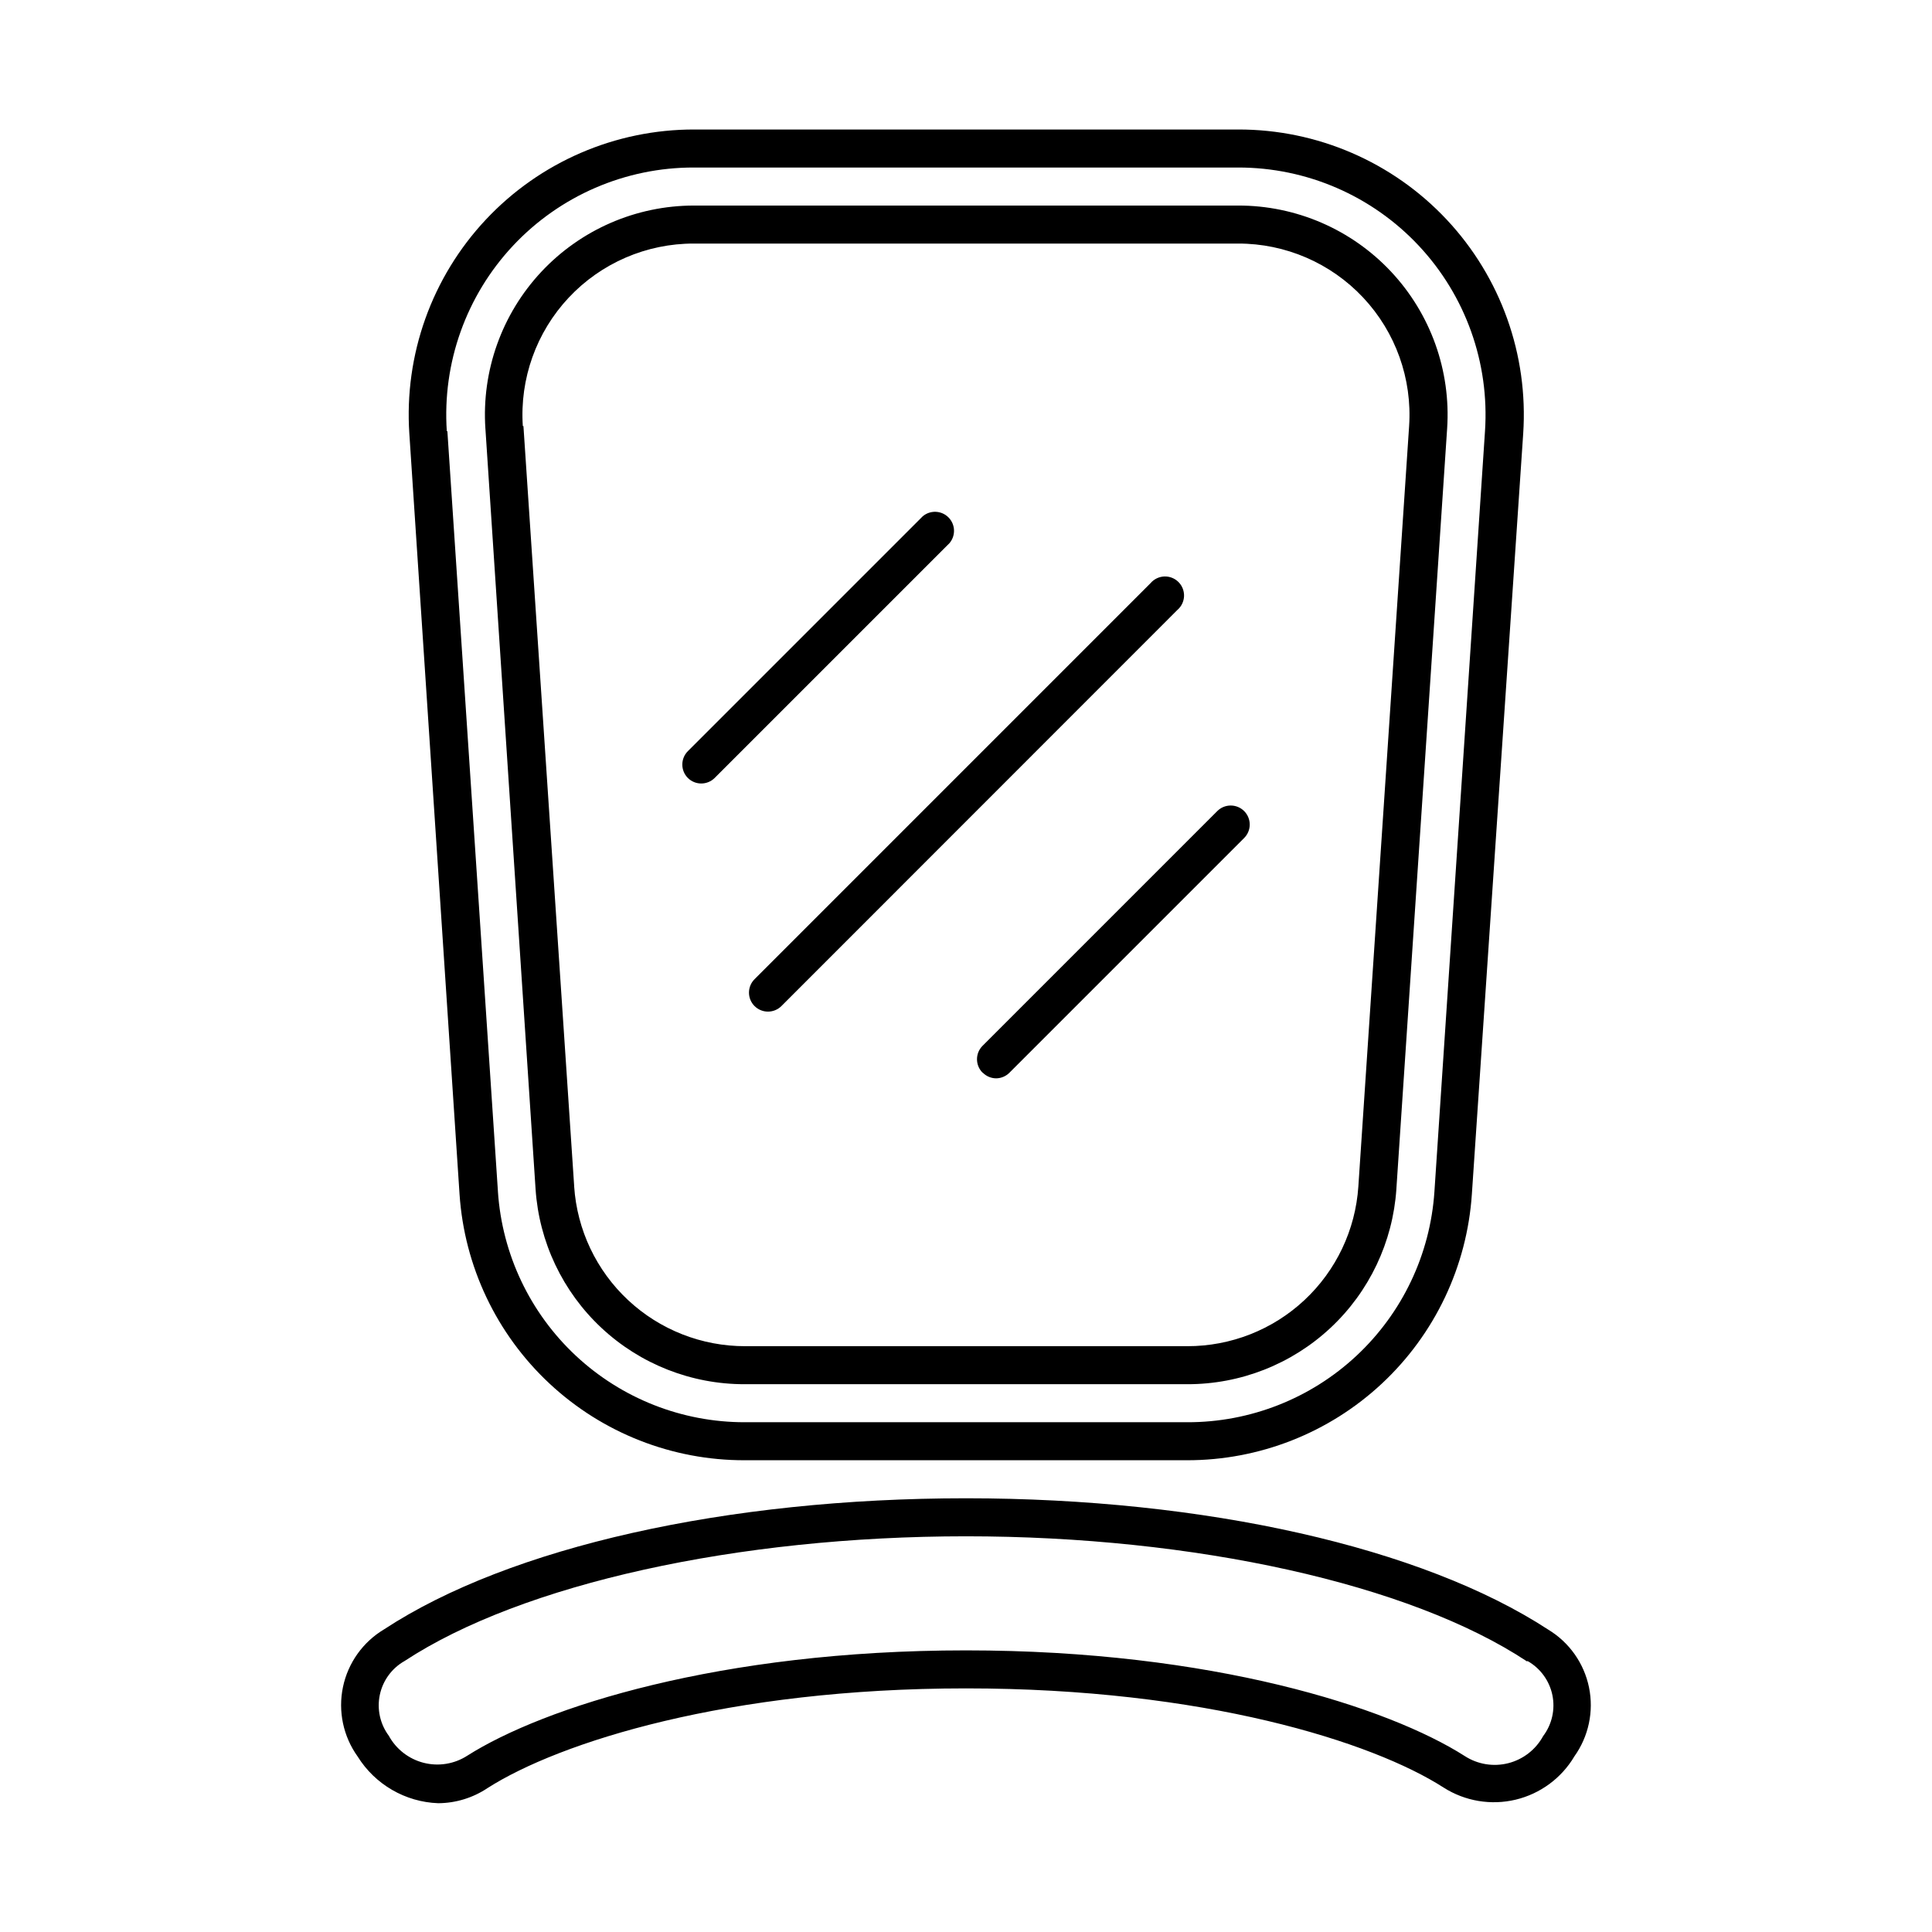
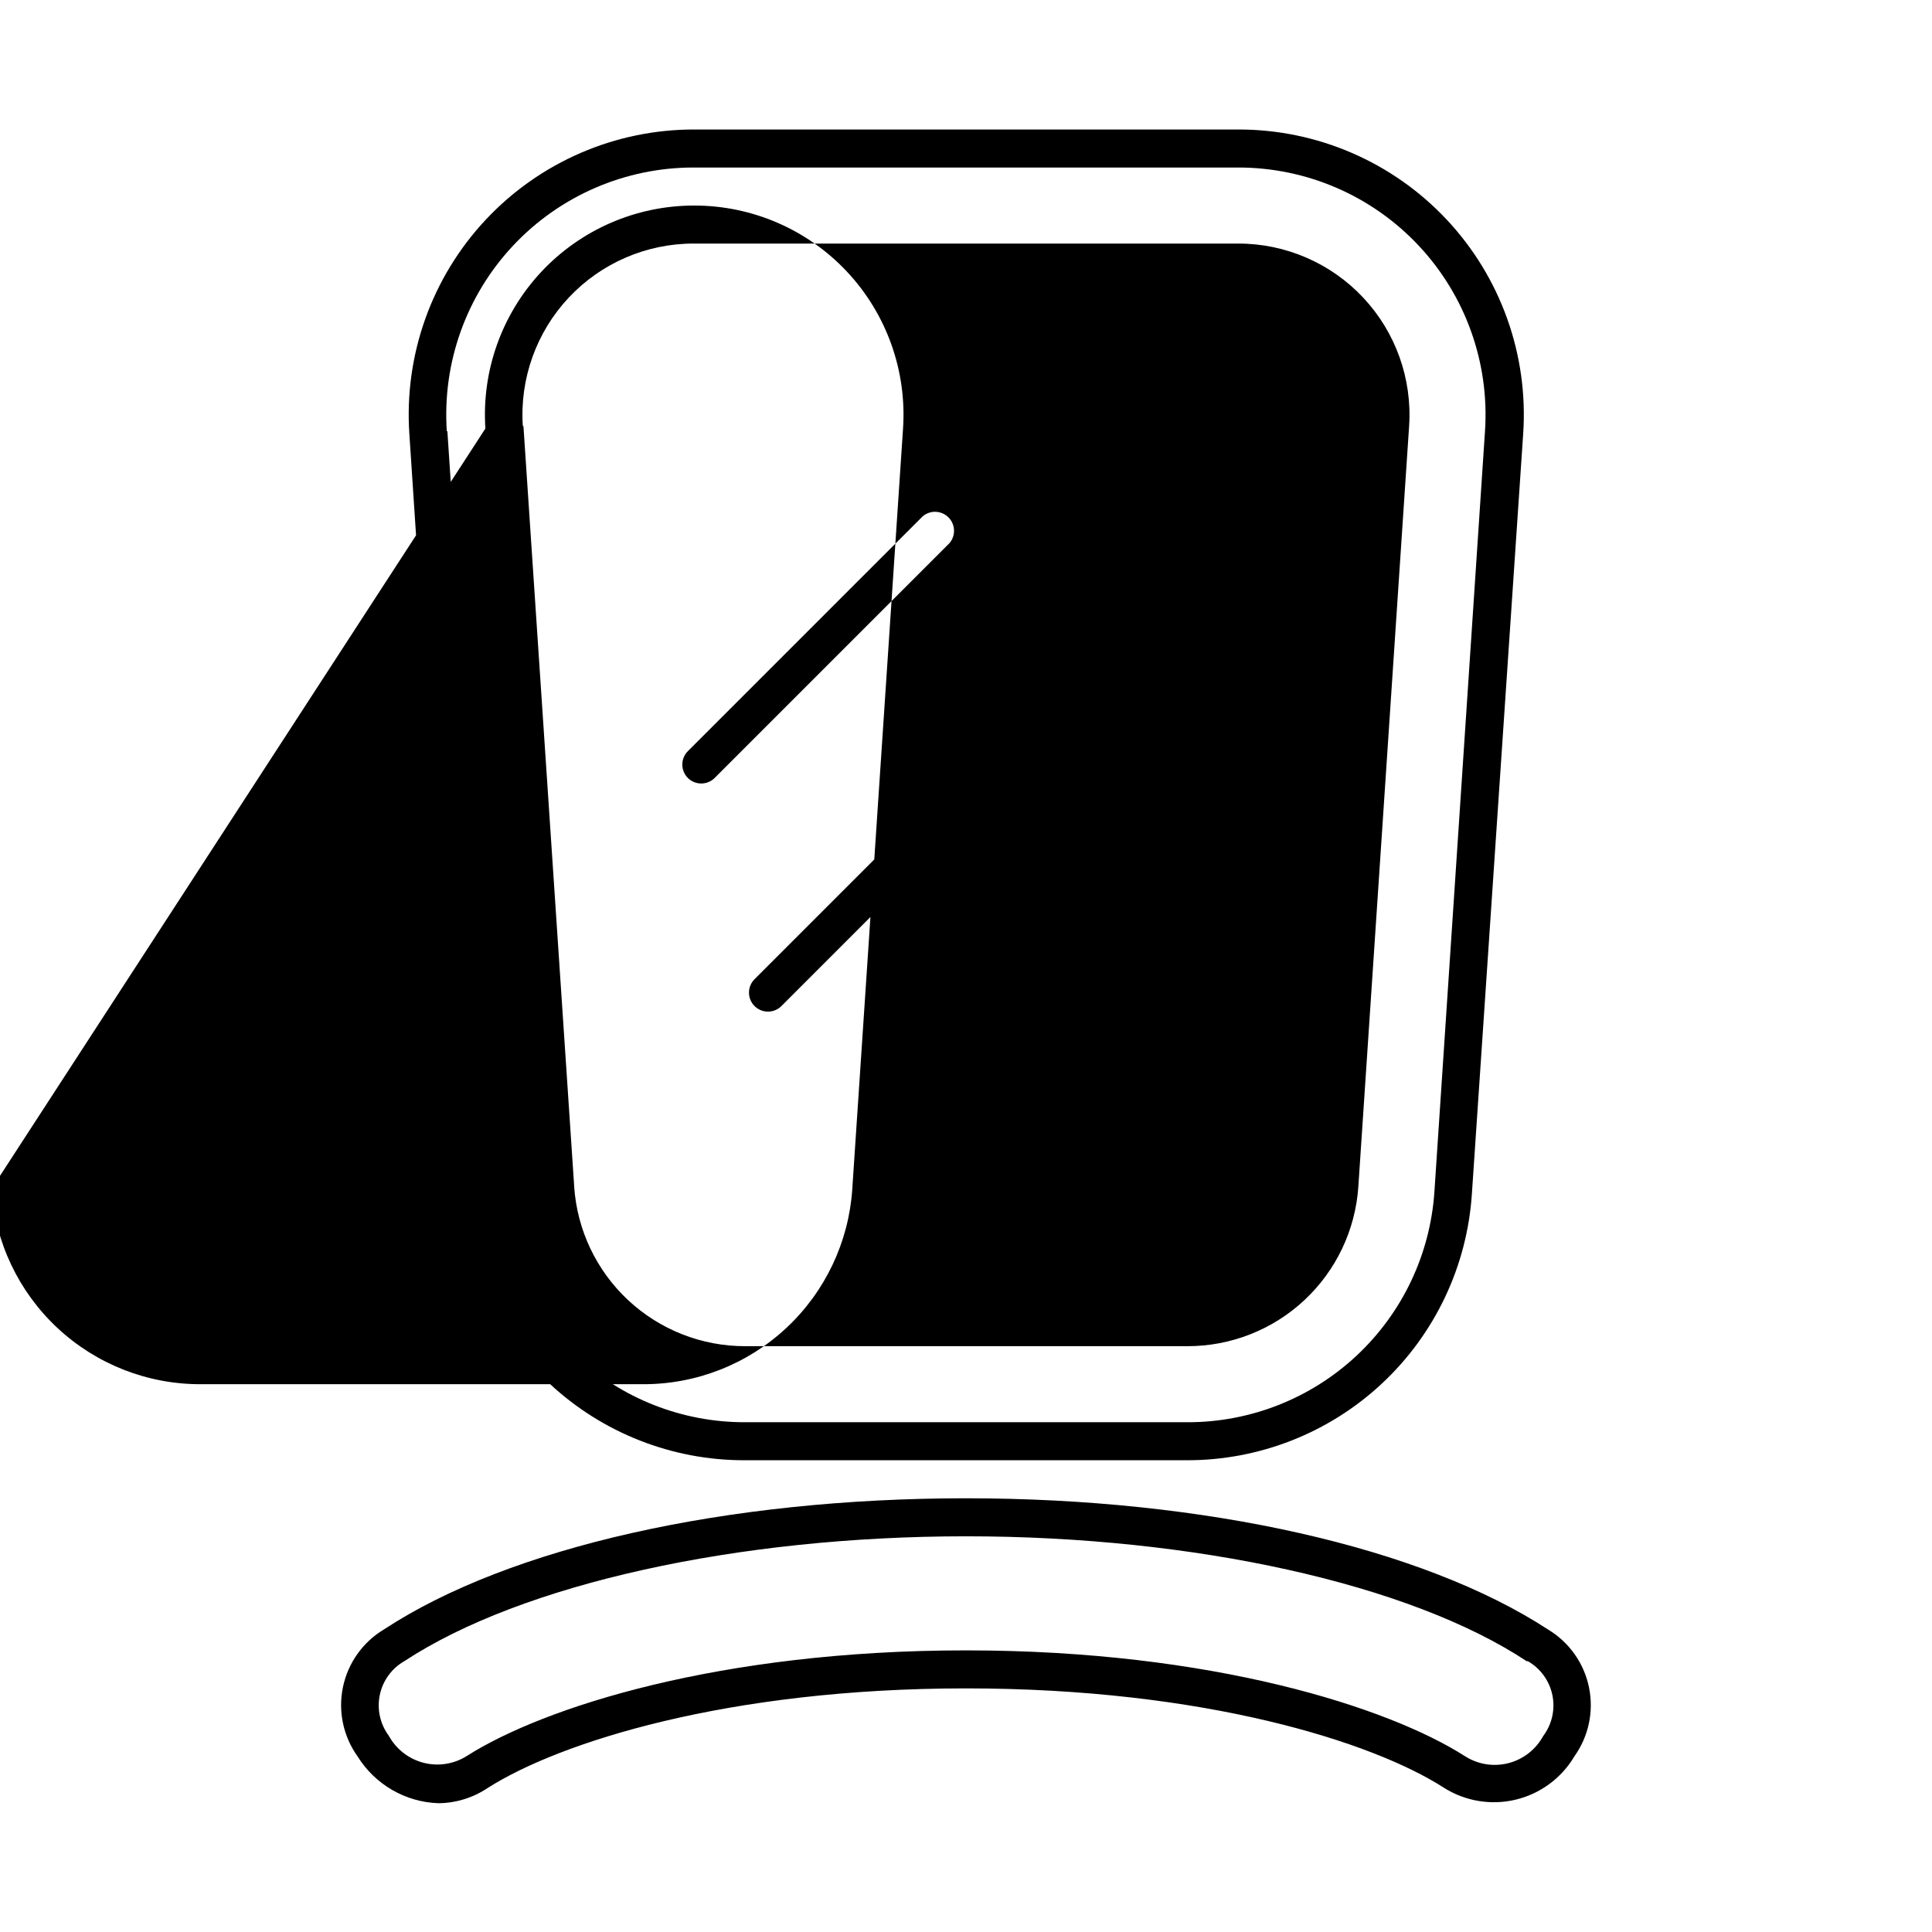
<svg xmlns="http://www.w3.org/2000/svg" fill="#000000" width="800px" height="800px" version="1.1" viewBox="144 144 512 512">
-   <path d="m326.29 350.17c-1.957-1.965-1.957-5.141 0-7.106l62.219-62.219c2-1.711 4.981-1.598 6.84 0.266 1.859 1.859 1.977 4.84 0.266 6.84l-62.223 62.219c-1.965 1.953-5.137 1.953-7.102 0zm17.684 60.457c0.938 0.93 2.203 1.457 3.523 1.461 1.34 0.008 2.629-0.52 3.578-1.461l104.95-104.99c1.066-0.914 1.703-2.231 1.758-3.633 0.051-1.402-0.48-2.766-1.473-3.758-0.992-0.992-2.356-1.527-3.758-1.473-1.402 0.055-2.719 0.691-3.633 1.758l-104.94 104.95c-0.957 0.945-1.492 2.231-1.492 3.574s0.535 2.633 1.492 3.578zm60.457 17.633c0.941 0.961 2.231 1.508 3.574 1.512 1.332-0.02 2.598-0.562 3.527-1.512l62.172-62.168c0.953-0.949 1.488-2.234 1.488-3.578s-0.535-2.633-1.488-3.578c-1.965-1.953-5.141-1.953-7.106 0l-62.219 62.223c-1.953 1.965-1.953 5.137 0 7.102zm-151.95-169.33c-1.398-20.902 5.941-41.445 20.27-56.727s34.355-23.93 55.301-23.883h144.04c20.945-0.047 40.973 8.602 55.301 23.883 14.324 15.281 21.668 35.824 20.27 56.727l-13.602 201.52c-1.281 19.156-9.805 37.105-23.84 50.207-14.035 13.102-32.531 20.367-51.73 20.324h-117.14c-19.199 0.043-37.695-7.223-51.73-20.324-14.039-13.102-22.562-31.051-23.84-50.207zm10.078-0.656 13.402 201.52h-0.004c1.113 16.582 8.488 32.121 20.629 43.469 12.145 11.348 28.145 17.656 44.766 17.645h117.29c16.637 0.035 32.664-6.258 44.832-17.609 12.164-11.352 19.551-26.902 20.664-43.504l13.402-201.52c1.215-18.109-5.141-35.91-17.547-49.156-12.402-13.246-29.75-20.75-47.898-20.723h-144.19c-18.156-0.039-35.516 7.457-47.934 20.707-12.414 13.246-18.777 31.055-17.562 49.172zm10.078-0.707h-0.004c-1.02-15.297 4.348-30.332 14.82-41.531 10.473-11.195 25.113-17.555 40.445-17.562h144.19c15.359-0.035 30.043 6.305 40.547 17.508s15.891 26.262 14.871 41.586l-13.453 201.52h0.004c-0.938 14.055-7.184 27.223-17.477 36.832-10.297 9.609-23.863 14.941-37.945 14.91h-117.29c-14.082 0.031-27.648-5.301-37.941-14.91-10.293-9.609-16.543-22.777-17.477-36.832zm10.078-0.656 13.453 201.52-0.008 0.004c0.766 11.492 5.883 22.266 14.305 30.125s19.52 12.219 31.039 12.195h117.13c11.52 0.023 22.617-4.336 31.039-12.195 8.422-7.859 13.539-18.633 14.305-30.125l13.453-201.52c0.836-12.543-3.566-24.867-12.164-34.035-8.594-9.172-20.613-14.359-33.18-14.332h-144.19c-12.566-0.027-24.582 5.16-33.18 14.332-8.594 9.168-13 21.492-12.164 34.035zm278.5 352.57c-3.426 5.762-9.039 9.895-15.559 11.453-6.523 1.555-13.395 0.406-19.055-3.191-18.891-12.145-63.531-26.301-126.61-26.301-63.078 0-107.71 14.258-126.76 26.398l-0.004 0.004c-3.875 2.598-8.43 4-13.098 4.027-8.738-0.32-16.742-4.969-21.359-12.391-3.812-5.324-5.219-11.996-3.879-18.402s5.305-11.957 10.93-15.305c33.254-21.816 90.789-34.711 154.17-34.711s120.91 13 154.32 34.812c5.57 3.371 9.48 8.914 10.793 15.293 1.309 6.379-0.102 13.016-3.891 18.312zm-12.543-25.191c-31.039-20.555-88.219-33.152-148.68-33.152s-117.64 12.598-148.78 33.051c-3.367 1.906-5.754 5.168-6.555 8.957-0.797 3.789 0.066 7.734 2.375 10.844 1.953 3.57 5.305 6.172 9.25 7.176 3.949 1.004 8.133 0.32 11.555-1.887 20.152-12.797 66.906-27.91 132.15-27.91 65.242 0 112 15.113 132.2 28.012 3.414 2.203 7.594 2.887 11.531 1.883s7.281-3.606 9.227-7.176c2.348-3.106 3.238-7.074 2.449-10.887-0.793-3.812-3.191-7.098-6.582-9.012z" />
+   <path d="m326.29 350.17c-1.957-1.965-1.957-5.141 0-7.106l62.219-62.219c2-1.711 4.981-1.598 6.84 0.266 1.859 1.859 1.977 4.84 0.266 6.84l-62.223 62.219c-1.965 1.953-5.137 1.953-7.102 0zm17.684 60.457c0.938 0.93 2.203 1.457 3.523 1.461 1.34 0.008 2.629-0.52 3.578-1.461l104.95-104.99c1.066-0.914 1.703-2.231 1.758-3.633 0.051-1.402-0.48-2.766-1.473-3.758-0.992-0.992-2.356-1.527-3.758-1.473-1.402 0.055-2.719 0.691-3.633 1.758l-104.94 104.95c-0.957 0.945-1.492 2.231-1.492 3.574s0.535 2.633 1.492 3.578zm60.457 17.633c0.941 0.961 2.231 1.508 3.574 1.512 1.332-0.02 2.598-0.562 3.527-1.512l62.172-62.168c0.953-0.949 1.488-2.234 1.488-3.578s-0.535-2.633-1.488-3.578c-1.965-1.953-5.141-1.953-7.106 0l-62.219 62.223c-1.953 1.965-1.953 5.137 0 7.102zm-151.95-169.33c-1.398-20.902 5.941-41.445 20.27-56.727s34.355-23.93 55.301-23.883h144.04c20.945-0.047 40.973 8.602 55.301 23.883 14.324 15.281 21.668 35.824 20.27 56.727l-13.602 201.52c-1.281 19.156-9.805 37.105-23.84 50.207-14.035 13.102-32.531 20.367-51.73 20.324h-117.14c-19.199 0.043-37.695-7.223-51.73-20.324-14.039-13.102-22.562-31.051-23.84-50.207zm10.078-0.656 13.402 201.52h-0.004c1.113 16.582 8.488 32.121 20.629 43.469 12.145 11.348 28.145 17.656 44.766 17.645h117.29c16.637 0.035 32.664-6.258 44.832-17.609 12.164-11.352 19.551-26.902 20.664-43.504l13.402-201.52c1.215-18.109-5.141-35.91-17.547-49.156-12.402-13.246-29.75-20.75-47.898-20.723h-144.19c-18.156-0.039-35.516 7.457-47.934 20.707-12.414 13.246-18.777 31.055-17.562 49.172zm10.078-0.707h-0.004c-1.02-15.297 4.348-30.332 14.82-41.531 10.473-11.195 25.113-17.555 40.445-17.562c15.359-0.035 30.043 6.305 40.547 17.508s15.891 26.262 14.871 41.586l-13.453 201.52h0.004c-0.938 14.055-7.184 27.223-17.477 36.832-10.297 9.609-23.863 14.941-37.945 14.91h-117.29c-14.082 0.031-27.648-5.301-37.941-14.91-10.293-9.609-16.543-22.777-17.477-36.832zm10.078-0.656 13.453 201.52-0.008 0.004c0.766 11.492 5.883 22.266 14.305 30.125s19.52 12.219 31.039 12.195h117.13c11.52 0.023 22.617-4.336 31.039-12.195 8.422-7.859 13.539-18.633 14.305-30.125l13.453-201.52c0.836-12.543-3.566-24.867-12.164-34.035-8.594-9.172-20.613-14.359-33.18-14.332h-144.19c-12.566-0.027-24.582 5.16-33.18 14.332-8.594 9.168-13 21.492-12.164 34.035zm278.5 352.57c-3.426 5.762-9.039 9.895-15.559 11.453-6.523 1.555-13.395 0.406-19.055-3.191-18.891-12.145-63.531-26.301-126.61-26.301-63.078 0-107.71 14.258-126.76 26.398l-0.004 0.004c-3.875 2.598-8.43 4-13.098 4.027-8.738-0.32-16.742-4.969-21.359-12.391-3.812-5.324-5.219-11.996-3.879-18.402s5.305-11.957 10.93-15.305c33.254-21.816 90.789-34.711 154.17-34.711s120.91 13 154.32 34.812c5.57 3.371 9.48 8.914 10.793 15.293 1.309 6.379-0.102 13.016-3.891 18.312zm-12.543-25.191c-31.039-20.555-88.219-33.152-148.68-33.152s-117.64 12.598-148.78 33.051c-3.367 1.906-5.754 5.168-6.555 8.957-0.797 3.789 0.066 7.734 2.375 10.844 1.953 3.57 5.305 6.172 9.25 7.176 3.949 1.004 8.133 0.32 11.555-1.887 20.152-12.797 66.906-27.91 132.15-27.91 65.242 0 112 15.113 132.2 28.012 3.414 2.203 7.594 2.887 11.531 1.883s7.281-3.606 9.227-7.176c2.348-3.106 3.238-7.074 2.449-10.887-0.793-3.812-3.191-7.098-6.582-9.012z" />
</svg>